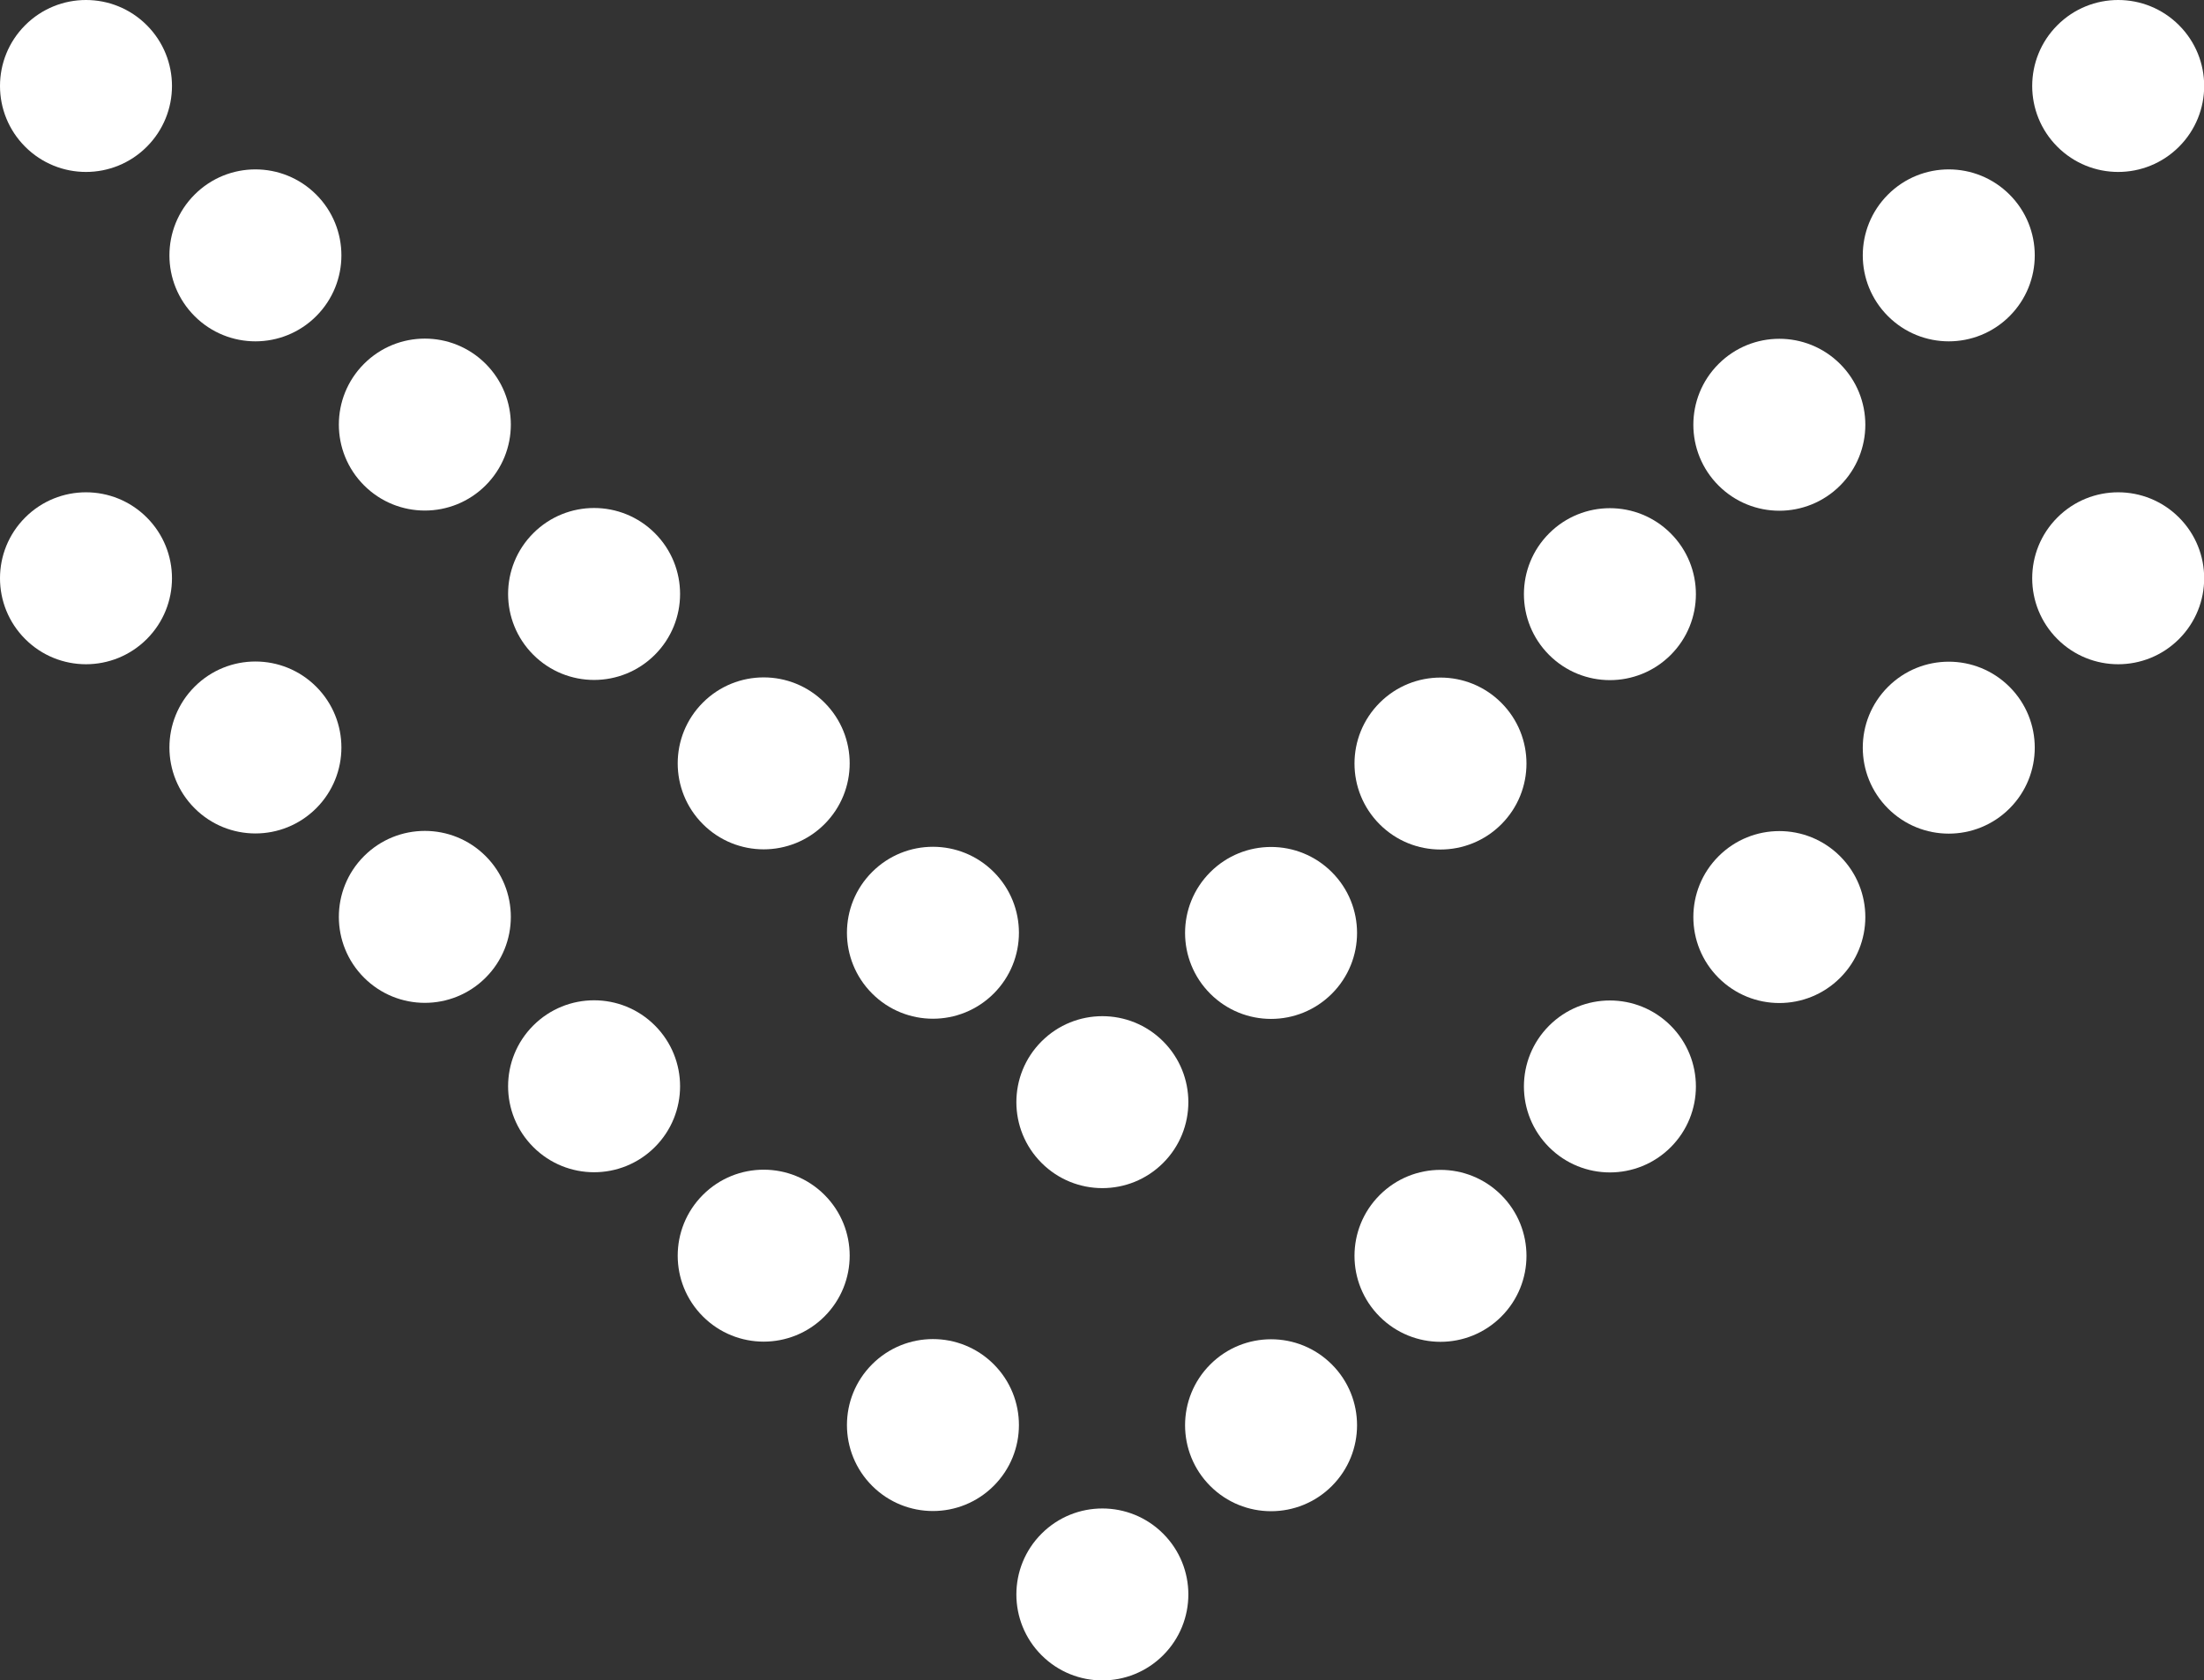
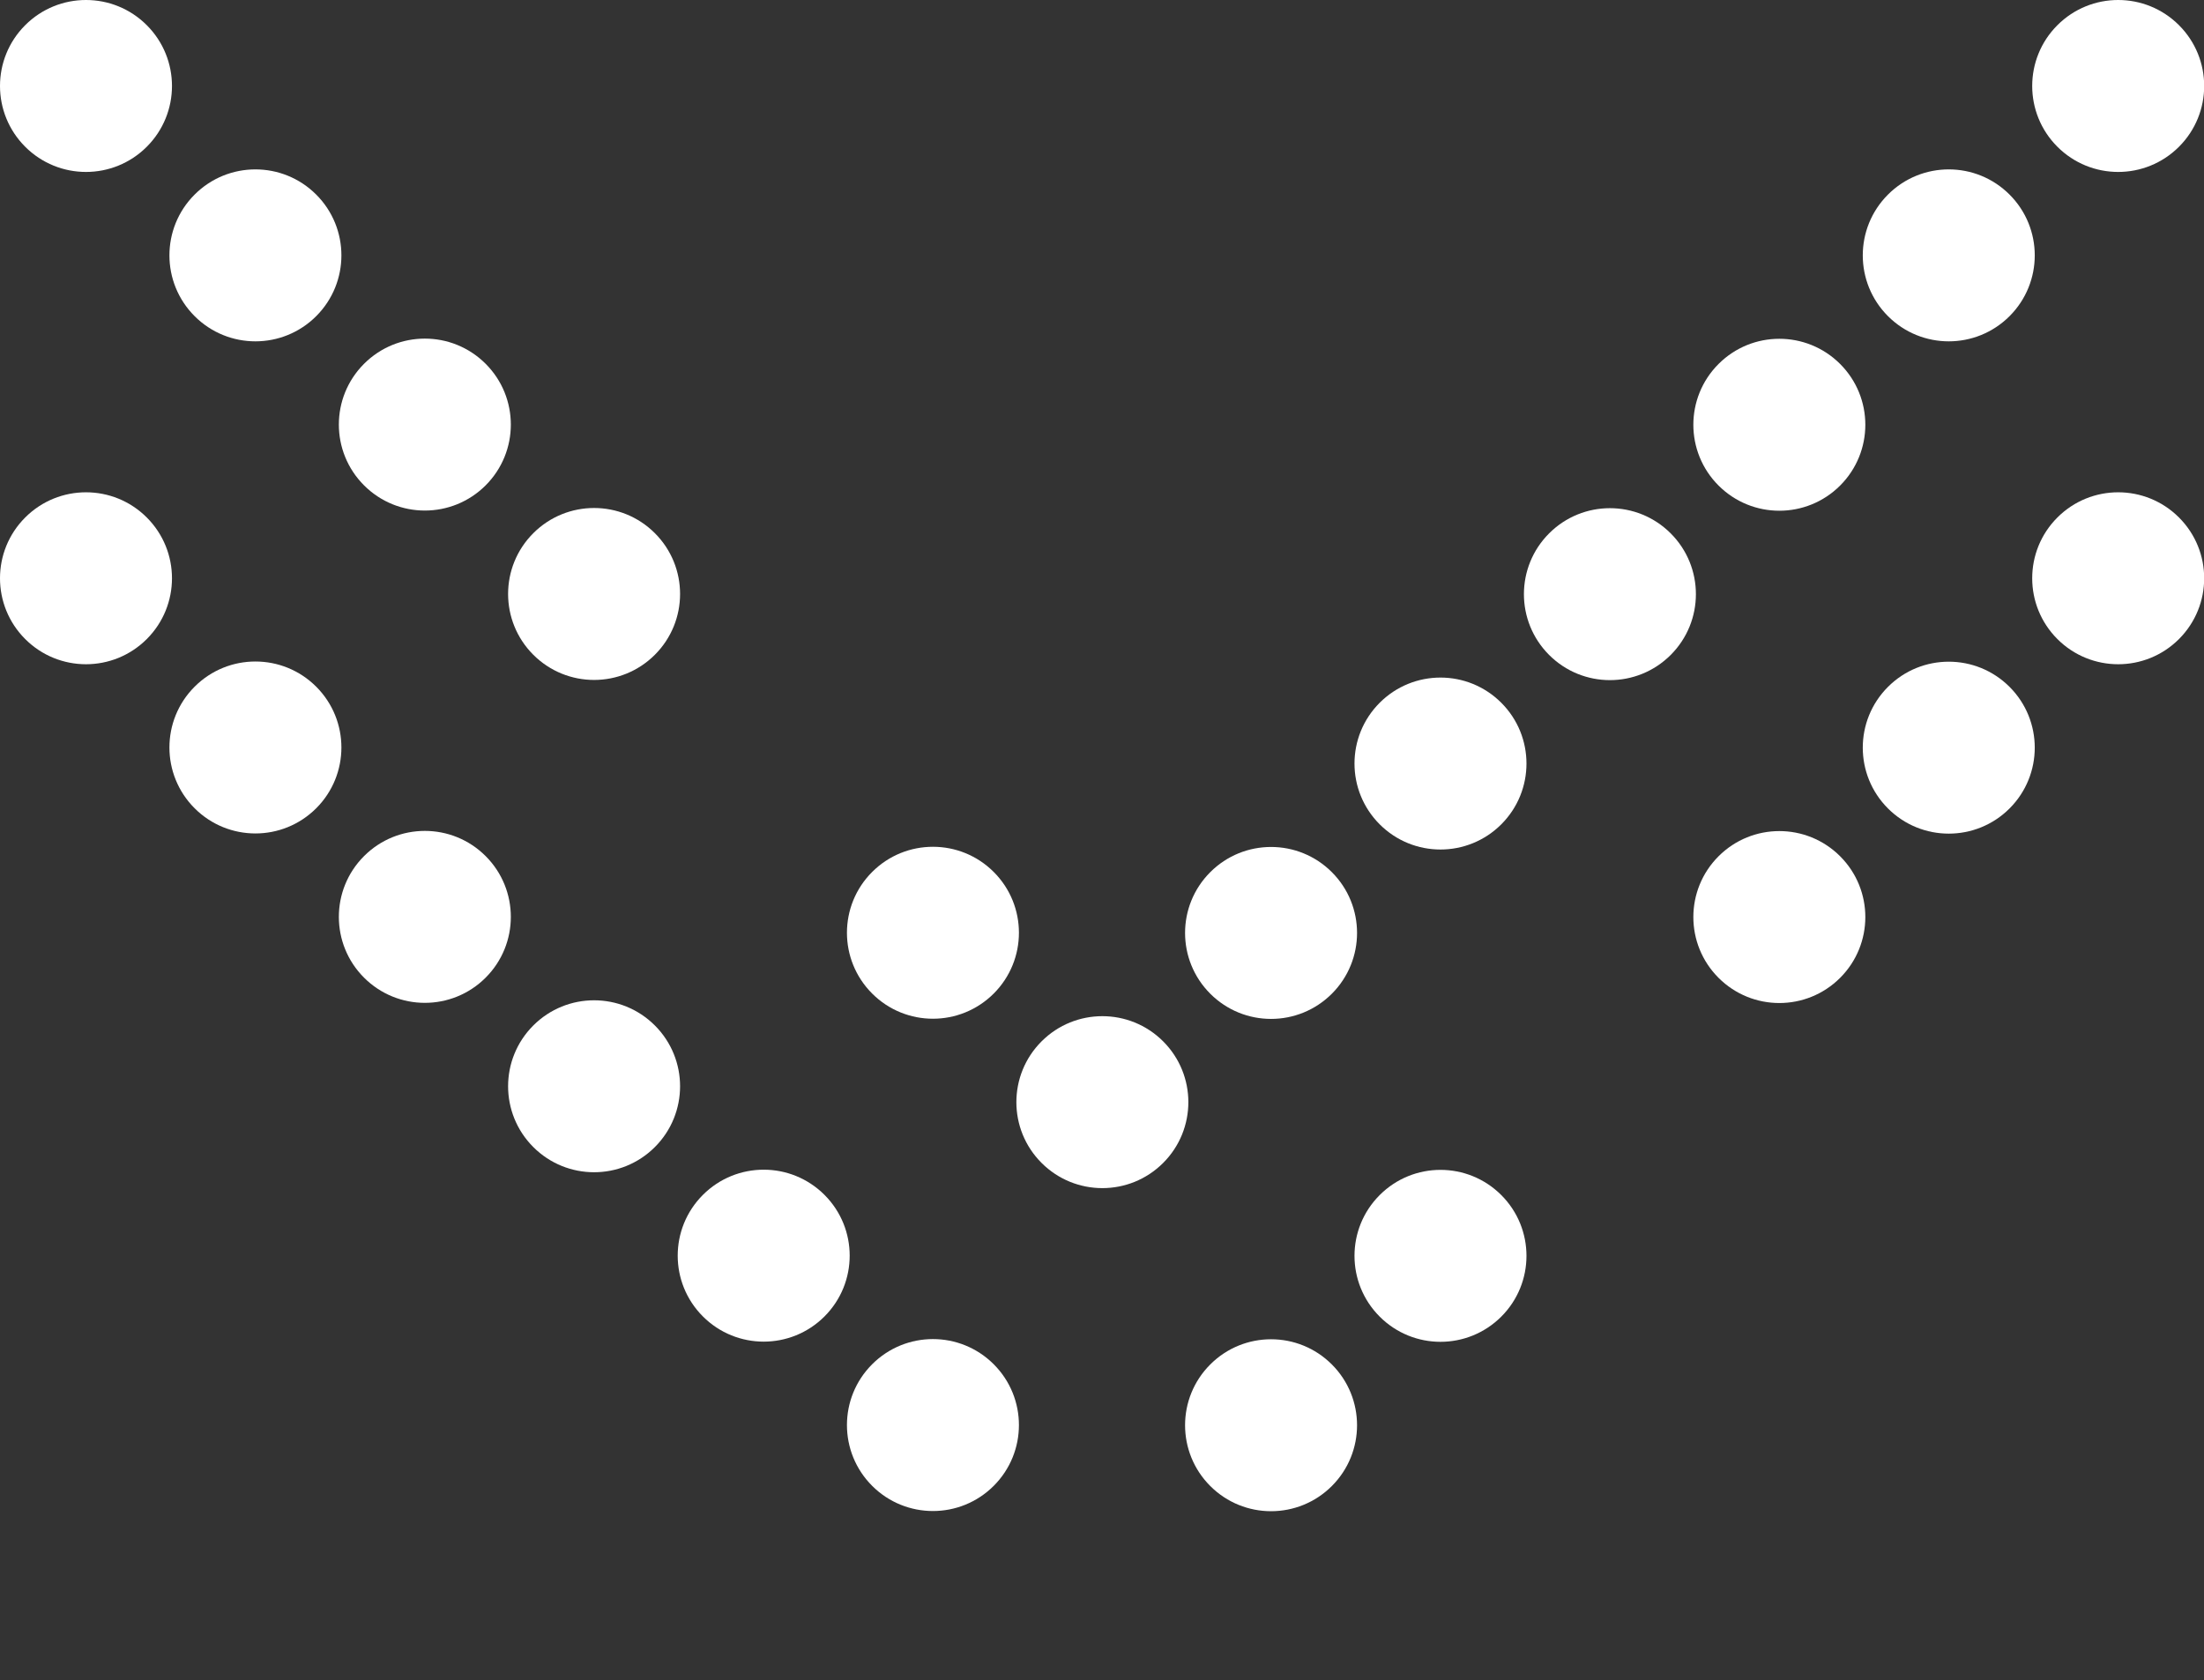
<svg xmlns="http://www.w3.org/2000/svg" id="Ebene_1" data-name="Ebene 1" viewBox="0 0 120.72 92.06">
  <rect x="0" y="0" width="120.72" height="92.06" fill="#333333" stroke="none" />
  <defs>
    <style>
      .cls-1 {
        fill: #fff;
      }
    </style>
  </defs>
  <g>
    <g>
      <path class="cls-1" d="M8.04,35.01c1.84-1.84,1.84-4.82,0-6.66-1.84-1.84-4.82-1.84-6.66,0-1.84,1.84-1.84,4.82,0,6.66,1.84,1.84,4.82,1.84,6.66,0Z" />
      <path class="cls-1" d="M17.32,44.28c1.84-1.84,1.84-4.82,0-6.66-1.84-1.84-4.82-1.84-6.66,0-1.84,1.84-1.84,4.82,0,6.66,1.84,1.84,4.82,1.84,6.66,0Z" />
      <path class="cls-1" d="M26.6,53.56c1.84-1.84,1.84-4.82,0-6.66-1.84-1.84-4.82-1.84-6.66,0-1.84,1.84-1.84,4.82,0,6.66,1.84,1.84,4.82,1.84,6.66,0Z" />
      <path class="cls-1" d="M35.87,62.84c1.84-1.84,1.84-4.82,0-6.66-1.84-1.84-4.82-1.84-6.66,0-1.84,1.84-1.84,4.82,0,6.66,1.84,1.84,4.82,1.84,6.66,0Z" />
      <path class="cls-1" d="M45.16,72.12c1.84-1.84,1.84-4.82,0-6.66-1.84-1.84-4.82-1.84-6.66,0-1.84,1.84-1.84,4.82,0,6.66,1.84,1.84,4.82,1.84,6.66,0Z" />
      <path class="cls-1" d="M54.43,81.4c1.84-1.84,1.84-4.82,0-6.66-1.84-1.84-4.82-1.84-6.66,0-1.84,1.84-1.84,4.82,0,6.66,1.84,1.84,4.82,1.84,6.66,0Z" />
-       <path class="cls-1" d="M63.71,90.68c1.84-1.84,1.84-4.82,0-6.66-1.84-1.84-4.82-1.84-6.66,0-1.84,1.84-1.84,4.82,0,6.66,1.84,1.84,4.82,1.84,6.66,0Z" />
    </g>
    <g>
      <path class="cls-1" d="M72.95,74.75c1.84,1.84,1.84,4.82,0,6.66-1.84,1.84-4.82,1.84-6.66,0-1.84-1.84-1.84-4.82,0-6.66,1.84-1.84,4.82-1.84,6.66,0Z" />
      <path class="cls-1" d="M82.23,65.47c1.84,1.84,1.84,4.82,0,6.66-1.84,1.84-4.82,1.84-6.66,0-1.84-1.84-1.84-4.82,0-6.66,1.84-1.84,4.82-1.84,6.66,0Z" />
-       <path class="cls-1" d="M91.51,56.19c1.84,1.84,1.84,4.82,0,6.66-1.84,1.84-4.82,1.84-6.66,0-1.84-1.84-1.84-4.82,0-6.66,1.84-1.84,4.82-1.84,6.66,0Z" />
+       <path class="cls-1" d="M91.51,56.19Z" />
      <path class="cls-1" d="M100.79,46.91c1.84,1.84,1.84,4.82,0,6.66-1.84,1.84-4.82,1.84-6.66,0-1.84-1.84-1.84-4.82,0-6.66,1.84-1.84,4.82-1.84,6.66,0Z" />
      <path class="cls-1" d="M110.07,37.63c1.84,1.84,1.84,4.82,0,6.66-1.84,1.84-4.82,1.84-6.66,0-1.84-1.84-1.84-4.82,0-6.66,1.84-1.84,4.82-1.84,6.66,0Z" />
      <path class="cls-1" d="M119.35,28.35c1.84,1.84,1.84,4.82,0,6.66s-4.82,1.84-6.66,0c-1.84-1.84-1.84-4.82,0-6.66s4.82-1.84,6.66,0Z" />
    </g>
  </g>
  <g>
    <g>
      <path class="cls-1" d="M8.04,8.04c1.84-1.84,1.84-4.82,0-6.66C6.2-.46,3.22-.46,1.38,1.38-.46,3.22-.46,6.2,1.38,8.04c1.84,1.84,4.82,1.84,6.66,0Z" />
      <path class="cls-1" d="M17.32,17.32c1.84-1.84,1.84-4.82,0-6.66-1.84-1.84-4.82-1.84-6.66,0-1.84,1.84-1.84,4.82,0,6.66,1.84,1.84,4.82,1.84,6.66,0Z" />
      <path class="cls-1" d="M26.6,26.59c1.84-1.84,1.84-4.82,0-6.66-1.84-1.84-4.82-1.84-6.66,0-1.84,1.84-1.84,4.82,0,6.66,1.84,1.84,4.82,1.84,6.66,0Z" />
      <path class="cls-1" d="M35.87,35.87c1.84-1.84,1.84-4.82,0-6.66s-4.82-1.84-6.66,0c-1.84,1.84-1.84,4.82,0,6.66,1.84,1.84,4.82,1.84,6.66,0Z" />
-       <path class="cls-1" d="M45.16,45.15c1.84-1.84,1.84-4.82,0-6.66-1.84-1.84-4.82-1.84-6.66,0-1.84,1.84-1.84,4.82,0,6.66,1.84,1.84,4.82,1.84,6.66,0Z" />
      <path class="cls-1" d="M54.43,54.43c1.84-1.84,1.84-4.82,0-6.66-1.84-1.84-4.82-1.84-6.66,0-1.84,1.84-1.84,4.82,0,6.66,1.84,1.84,4.82,1.84,6.66,0Z" />
      <path class="cls-1" d="M63.71,63.71c1.84-1.84,1.84-4.82,0-6.66-1.84-1.84-4.82-1.84-6.66,0-1.84,1.84-1.84,4.82,0,6.66,1.84,1.84,4.82,1.84,6.66,0Z" />
    </g>
    <g>
      <path class="cls-1" d="M72.95,47.78c1.84,1.84,1.84,4.82,0,6.66-1.84,1.84-4.82,1.84-6.66,0-1.84-1.84-1.84-4.82,0-6.66,1.84-1.84,4.82-1.84,6.66,0Z" />
      <path class="cls-1" d="M82.23,38.5c1.84,1.84,1.84,4.82,0,6.66-1.84,1.84-4.82,1.84-6.66,0-1.84-1.84-1.84-4.82,0-6.66,1.84-1.84,4.82-1.84,6.66,0Z" />
      <path class="cls-1" d="M91.51,29.22c1.84,1.84,1.84,4.82,0,6.66-1.84,1.84-4.82,1.84-6.66,0s-1.84-4.82,0-6.66c1.84-1.84,4.82-1.84,6.66,0Z" />
      <path class="cls-1" d="M100.79,19.94c1.84,1.84,1.84,4.82,0,6.66-1.84,1.84-4.82,1.84-6.66,0-1.84-1.84-1.84-4.82,0-6.66s4.82-1.84,6.66,0Z" />
      <path class="cls-1" d="M110.07,10.66c1.84,1.84,1.84,4.82,0,6.66-1.84,1.84-4.82,1.84-6.66,0-1.84-1.84-1.84-4.82,0-6.66,1.84-1.84,4.82-1.84,6.66,0Z" />
      <path class="cls-1" d="M119.35,1.38c1.84,1.84,1.84,4.82,0,6.66-1.84,1.84-4.82,1.84-6.66,0-1.84-1.84-1.84-4.82,0-6.66,1.84-1.84,4.82-1.84,6.66,0Z" />
    </g>
  </g>
</svg>